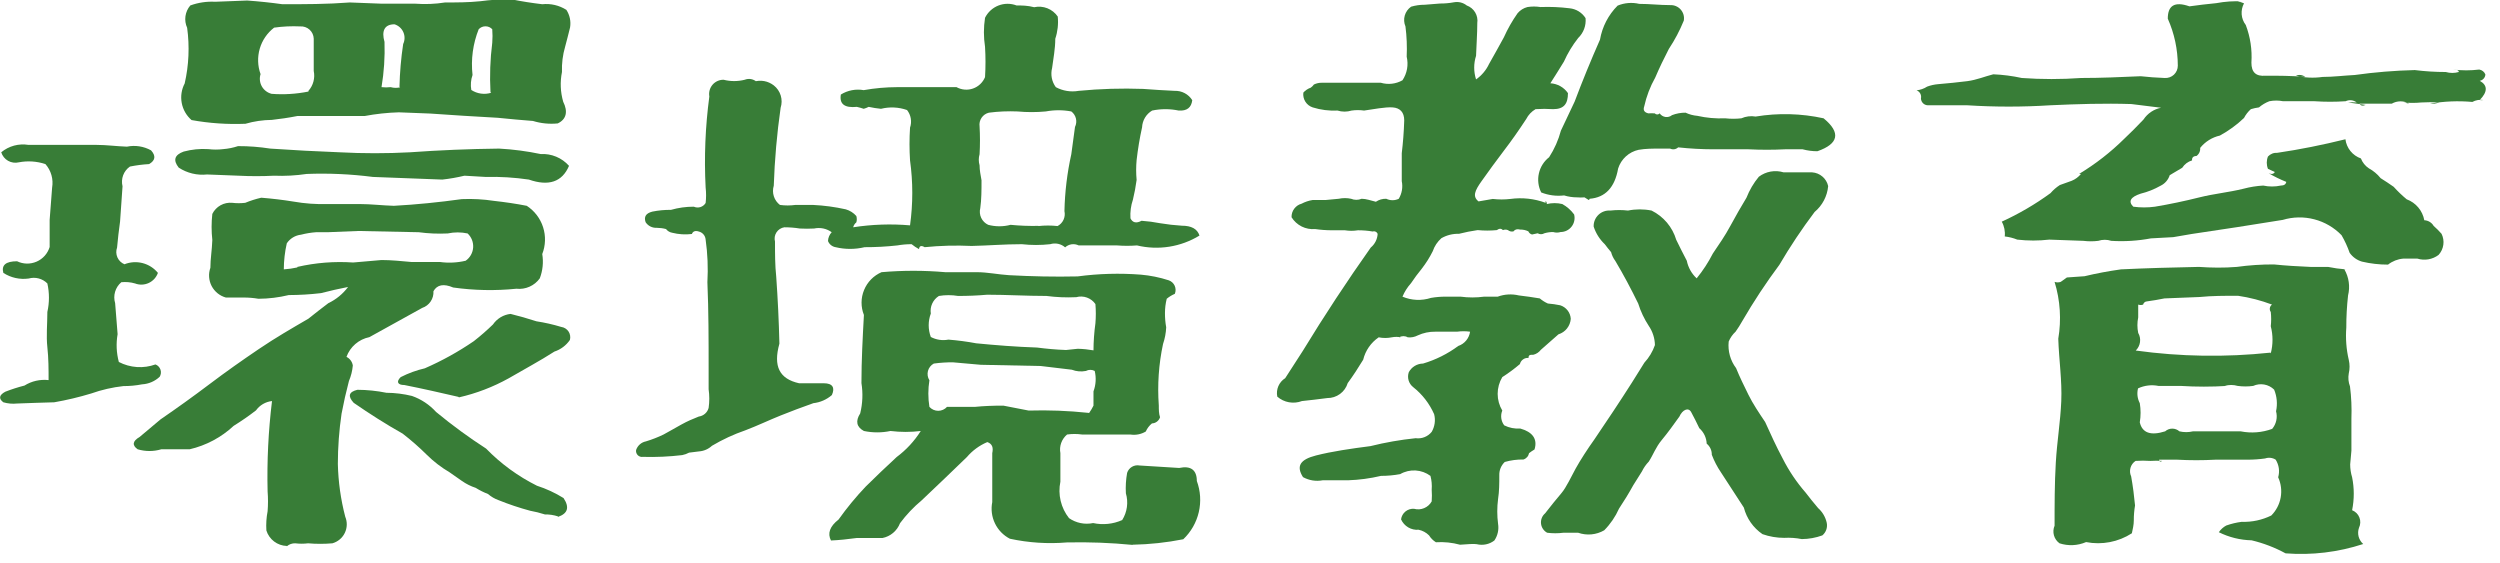
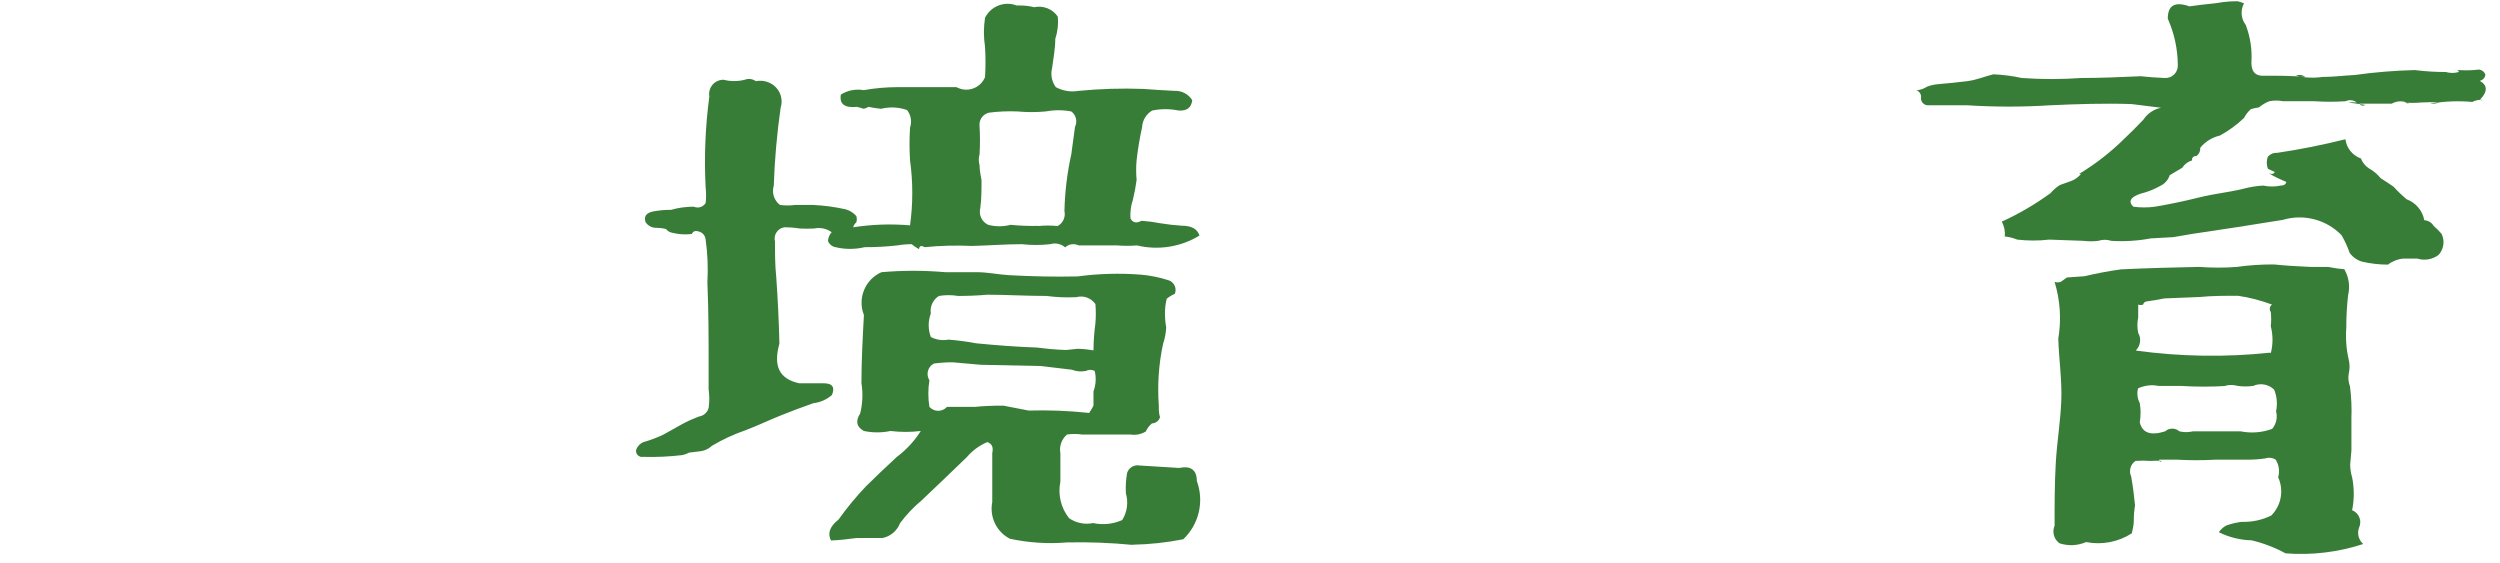
<svg xmlns="http://www.w3.org/2000/svg" width="142" height="32" viewBox="0 0 142 32" fill="none">
  <g clip-path="url(#clip0_258_4875)">
-     <path d="M0.97 22.92C0.708 22.948 0.443 22.924 0.19 22.85C-0.09 22.64 -0.05 22.44 0.3 22.25C0.656 22.111 1.02 21.994 1.39 21.9C1.798 21.645 2.281 21.535 2.76 21.59C2.76 20.98 2.76 20.36 2.69 19.72C2.62 19.08 2.69 18.4 2.69 17.72C2.81 17.187 2.81 16.633 2.69 16.1C2.554 15.963 2.385 15.865 2.198 15.816C2.012 15.766 1.816 15.768 1.63 15.82C1.127 15.89 0.616 15.777 0.19 15.5C0.07 15.06 0.33 14.84 0.97 14.84C1.143 14.923 1.332 14.968 1.523 14.972C1.715 14.975 1.905 14.937 2.081 14.86C2.257 14.784 2.414 14.669 2.542 14.526C2.669 14.383 2.764 14.213 2.82 14.03C2.82 13.54 2.82 13.03 2.82 12.49L2.96 10.66C3.001 10.422 2.988 10.179 2.922 9.947C2.857 9.715 2.74 9.501 2.58 9.32C2.093 9.158 1.574 9.124 1.07 9.22C0.862 9.27 0.643 9.239 0.457 9.133C0.271 9.027 0.133 8.854 0.07 8.65C0.283 8.473 0.532 8.344 0.799 8.271C1.067 8.199 1.347 8.185 1.62 8.23C2.88 8.23 4.17 8.23 5.49 8.23C6.05 8.23 6.62 8.31 7.21 8.33C7.677 8.234 8.163 8.309 8.58 8.54C8.86 8.85 8.83 9.11 8.47 9.32C8.104 9.341 7.74 9.388 7.38 9.46C7.204 9.582 7.07 9.754 6.995 9.954C6.92 10.155 6.908 10.373 6.96 10.58L6.82 12.58C6.75 13.1 6.69 13.58 6.65 14.06C6.584 14.242 6.591 14.442 6.669 14.62C6.747 14.797 6.891 14.937 7.07 15.01C7.398 14.879 7.758 14.856 8.1 14.944C8.442 15.032 8.746 15.227 8.97 15.5C8.925 15.626 8.856 15.741 8.766 15.84C8.676 15.938 8.568 16.018 8.446 16.074C8.325 16.13 8.194 16.161 8.061 16.166C7.927 16.17 7.795 16.148 7.67 16.1C7.417 16.027 7.152 16.003 6.89 16.03C6.722 16.173 6.599 16.361 6.537 16.573C6.475 16.784 6.476 17.009 6.54 17.22L6.68 18.98C6.588 19.506 6.612 20.045 6.75 20.56C7.068 20.726 7.417 20.823 7.775 20.848C8.133 20.872 8.492 20.822 8.83 20.7C8.896 20.725 8.956 20.764 9.005 20.815C9.054 20.866 9.092 20.927 9.115 20.994C9.138 21.06 9.146 21.131 9.138 21.202C9.13 21.272 9.107 21.34 9.07 21.4C8.798 21.657 8.444 21.809 8.07 21.83C7.721 21.898 7.366 21.931 7.01 21.93C6.386 21.999 5.772 22.14 5.18 22.35C4.491 22.559 3.789 22.726 3.08 22.85C2.42 22.86 1.69 22.9 0.97 22.92ZM16.29 31.01C16.029 31.003 15.777 30.914 15.569 30.756C15.361 30.599 15.207 30.38 15.13 30.13C15.107 29.765 15.131 29.399 15.2 29.04C15.23 28.664 15.23 28.286 15.2 27.91C15.159 26.196 15.242 24.482 15.45 22.78C15.27 22.799 15.095 22.857 14.938 22.948C14.782 23.039 14.646 23.163 14.54 23.31C14.132 23.625 13.708 23.918 13.27 24.19C12.567 24.844 11.705 25.303 10.77 25.52C10.23 25.52 9.7 25.52 9.16 25.52C8.723 25.65 8.257 25.65 7.82 25.52C7.49 25.29 7.53 25.05 7.93 24.82L9.12 23.82C10.04 23.19 10.96 22.53 11.9 21.82C12.84 21.11 13.75 20.47 14.71 19.82C15.67 19.17 16.56 18.66 17.52 18.1C17.88 17.81 18.25 17.52 18.65 17.22C19.093 17.009 19.477 16.694 19.77 16.3C19.26 16.4 18.77 16.51 18.23 16.65C17.623 16.722 17.012 16.758 16.4 16.76C15.837 16.897 15.259 16.967 14.68 16.97C14.399 16.922 14.115 16.898 13.83 16.9H12.83C12.658 16.853 12.497 16.77 12.358 16.658C12.219 16.545 12.104 16.405 12.021 16.247C11.939 16.088 11.89 15.914 11.878 15.736C11.865 15.557 11.89 15.379 11.95 15.21C11.95 14.7 12.04 14.21 12.06 13.63C12.005 13.138 12.005 12.642 12.06 12.15C12.162 11.943 12.325 11.772 12.527 11.659C12.729 11.547 12.96 11.498 13.19 11.52C13.436 11.549 13.684 11.549 13.93 11.52C14.225 11.398 14.529 11.301 14.84 11.23C15.45 11.28 16.06 11.35 16.67 11.45C17.307 11.562 17.954 11.609 18.6 11.59C19.213 11.59 19.823 11.59 20.43 11.59C21.06 11.59 21.71 11.67 22.37 11.69C23.65 11.62 24.94 11.49 26.23 11.31C26.842 11.284 27.455 11.317 28.06 11.41C28.69 11.48 29.31 11.57 29.92 11.69C30.359 11.976 30.687 12.405 30.847 12.904C31.007 13.403 30.991 13.942 30.8 14.43C30.877 14.894 30.828 15.371 30.66 15.81C30.511 16.018 30.309 16.182 30.075 16.285C29.841 16.389 29.584 16.429 29.33 16.4C28.135 16.522 26.93 16.498 25.74 16.33C25.2 16.1 24.83 16.17 24.62 16.54C24.633 16.747 24.577 16.952 24.461 17.124C24.346 17.296 24.177 17.424 23.98 17.49L20.98 19.15C20.685 19.209 20.411 19.344 20.183 19.54C19.956 19.736 19.782 19.987 19.68 20.27C19.775 20.317 19.857 20.386 19.92 20.471C19.982 20.556 20.024 20.655 20.04 20.76C20.013 21.063 19.939 21.36 19.82 21.64C19.66 22.247 19.52 22.867 19.4 23.5C19.262 24.444 19.191 25.396 19.19 26.35C19.213 27.363 19.354 28.37 19.61 29.35C19.671 29.496 19.701 29.654 19.696 29.812C19.692 29.971 19.654 30.127 19.585 30.269C19.516 30.412 19.418 30.539 19.296 30.64C19.174 30.742 19.033 30.817 18.88 30.86C18.421 30.9 17.959 30.9 17.5 30.86C17.258 30.89 17.012 30.89 16.77 30.86C16.594 30.854 16.423 30.915 16.29 31.03V31.01ZM25.12 10.2L21.18 10.05C19.933 9.889 18.676 9.832 17.42 9.88C16.805 9.972 16.182 10.006 15.56 9.98C14.894 10.014 14.226 10.014 13.56 9.98L11.76 9.91C11.194 9.971 10.625 9.833 10.15 9.52C9.82 9.1 9.91 8.8 10.43 8.61C10.886 8.487 11.359 8.44 11.83 8.47C12.112 8.505 12.398 8.505 12.68 8.47C12.966 8.447 13.248 8.39 13.52 8.3C14.133 8.298 14.745 8.345 15.35 8.44C16.66 8.53 17.97 8.6 19.29 8.65C20.622 8.721 21.958 8.721 23.29 8.65C24.95 8.53 26.64 8.46 28.35 8.44C29.143 8.483 29.932 8.587 30.71 8.75C31.012 8.733 31.313 8.784 31.592 8.9C31.871 9.016 32.12 9.194 32.32 9.42C31.93 10.34 31.16 10.59 30.04 10.2C29.226 10.08 28.403 10.03 27.58 10.05L26.38 9.98C25.965 10.08 25.544 10.154 25.12 10.2ZM13.94 7.03C12.915 7.072 11.889 7.002 10.88 6.82C10.589 6.568 10.393 6.226 10.322 5.848C10.251 5.47 10.31 5.08 10.49 4.74C10.727 3.704 10.774 2.633 10.63 1.58C10.536 1.373 10.502 1.144 10.534 0.919C10.566 0.694 10.662 0.482 10.81 0.31C11.261 0.145 11.741 0.074 12.22 0.1L14.04 0.03C14.707 0.077 15.373 0.147 16.04 0.24C17.3 0.24 18.58 0.24 19.87 0.14L21.7 0.21H23.6C24.161 0.252 24.724 0.228 25.28 0.14C25.94 0.14 26.6 0.14 27.28 0.07C27.863 -0.008 28.451 -0.045 29.04 -0.04C29.63 0.08 30.21 0.17 30.8 0.24C31.28 0.189 31.762 0.302 32.17 0.56C32.362 0.855 32.438 1.212 32.38 1.56C32.29 1.94 32.19 2.3 32.1 2.65C31.963 3.117 31.902 3.603 31.92 4.09C31.807 4.651 31.831 5.23 31.99 5.78C32.27 6.34 32.17 6.78 31.68 7.01C31.205 7.058 30.726 7.01 30.27 6.87C29.61 6.82 28.96 6.76 28.27 6.69C26.98 6.62 25.71 6.54 24.44 6.45L22.65 6.38C21.999 6.399 21.35 6.47 20.71 6.59H18.89H16.89C16.39 6.69 15.89 6.76 15.44 6.81C14.932 6.815 14.428 6.889 13.94 7.03ZM17.52 5.16C17.655 5.008 17.752 4.827 17.804 4.631C17.856 4.434 17.862 4.229 17.82 4.03V2.2C17.817 2.103 17.795 2.007 17.755 1.919C17.714 1.83 17.657 1.751 17.584 1.685C17.512 1.62 17.428 1.57 17.336 1.538C17.244 1.506 17.147 1.493 17.05 1.5C16.555 1.477 16.06 1.501 15.57 1.57C15.178 1.871 14.892 2.29 14.754 2.764C14.616 3.239 14.632 3.745 14.8 4.21C14.764 4.325 14.751 4.446 14.764 4.566C14.776 4.686 14.813 4.802 14.872 4.907C14.931 5.012 15.011 5.103 15.107 5.176C15.203 5.249 15.313 5.301 15.43 5.33C16.129 5.383 16.832 5.339 17.52 5.2V5.16ZM16.89 15.16C17.928 14.921 18.997 14.837 20.06 14.91L21.67 14.77C22.23 14.77 22.8 14.83 23.36 14.88H24.98C25.47 14.948 25.968 14.924 26.45 14.81C26.572 14.725 26.673 14.613 26.747 14.484C26.82 14.354 26.864 14.21 26.875 14.061C26.885 13.913 26.862 13.764 26.808 13.625C26.753 13.486 26.669 13.362 26.56 13.26C26.188 13.18 25.802 13.18 25.43 13.26C24.879 13.287 24.327 13.264 23.78 13.19L20.34 13.12L18.61 13.19C18.377 13.19 18.157 13.19 17.95 13.19C17.663 13.211 17.379 13.258 17.1 13.33C16.937 13.348 16.781 13.401 16.641 13.485C16.501 13.57 16.381 13.684 16.29 13.82C16.179 14.306 16.122 14.802 16.12 15.3C16.379 15.283 16.637 15.247 16.89 15.19V15.16ZM31.69 29.33C31.451 29.252 31.201 29.215 30.95 29.22C30.675 29.131 30.394 29.061 30.11 29.01C29.502 28.846 28.904 28.646 28.32 28.41C28.1 28.332 27.896 28.213 27.72 28.06C27.476 27.966 27.242 27.848 27.02 27.71C26.742 27.619 26.48 27.487 26.24 27.32L25.54 26.83C25.067 26.552 24.63 26.216 24.24 25.83C23.809 25.402 23.351 25.001 22.87 24.63C21.93 24.1 21 23.51 20.09 22.88C19.74 22.5 19.81 22.26 20.3 22.14C20.854 22.143 21.407 22.2 21.95 22.31C22.439 22.313 22.925 22.373 23.4 22.49C23.925 22.674 24.396 22.987 24.77 23.4C25.675 24.148 26.623 24.843 27.61 25.48C28.448 26.341 29.425 27.054 30.5 27.59C31.03 27.761 31.537 27.996 32.01 28.29C32.36 28.82 32.25 29.17 31.69 29.36V29.33ZM22.69 4.93C22.709 4.116 22.779 3.305 22.9 2.5C22.95 2.395 22.976 2.281 22.978 2.165C22.98 2.049 22.957 1.935 22.91 1.828C22.864 1.722 22.795 1.627 22.709 1.55C22.622 1.473 22.52 1.415 22.41 1.38C21.84 1.38 21.66 1.75 21.84 2.38C21.869 3.24 21.812 4.101 21.67 4.95C21.843 4.97 22.017 4.97 22.19 4.95C22.366 5 22.552 5.003 22.73 4.96L22.69 4.93ZM26.03 22.54C25.03 22.31 24.03 22.08 22.97 21.87C22.57 21.87 22.5 21.67 22.76 21.42C23.195 21.198 23.655 21.03 24.13 20.92C25.103 20.495 26.034 19.98 26.91 19.38C27.29 19.083 27.654 18.766 28 18.43C28.114 18.264 28.262 18.125 28.434 18.021C28.607 17.917 28.8 17.852 29 17.83C29.487 17.95 29.977 18.09 30.47 18.25C30.947 18.323 31.418 18.43 31.88 18.57C31.963 18.581 32.043 18.61 32.114 18.655C32.185 18.7 32.246 18.759 32.293 18.829C32.339 18.899 32.37 18.978 32.383 19.061C32.397 19.144 32.392 19.229 32.37 19.31C32.157 19.62 31.848 19.852 31.49 19.97C30.65 20.51 29.78 20.97 28.89 21.49C28.006 21.981 27.056 22.345 26.07 22.57L26.03 22.54ZM27.86 5.24C27.809 4.302 27.842 3.362 27.96 2.43C27.98 2.174 27.98 1.916 27.96 1.66C27.91 1.608 27.851 1.566 27.785 1.537C27.718 1.509 27.647 1.494 27.575 1.494C27.503 1.494 27.432 1.509 27.365 1.537C27.299 1.566 27.239 1.608 27.19 1.66C26.861 2.485 26.741 3.378 26.84 4.26C26.744 4.533 26.72 4.825 26.77 5.11C26.935 5.218 27.122 5.289 27.317 5.316C27.512 5.344 27.711 5.328 27.9 5.27L27.86 5.24Z" fill="#387D37" />
    <path d="M36.52 25.95C36.467 25.959 36.413 25.954 36.361 25.938C36.31 25.921 36.263 25.893 36.225 25.855C36.187 25.817 36.159 25.77 36.142 25.719C36.126 25.668 36.121 25.613 36.13 25.56C36.172 25.436 36.246 25.326 36.344 25.239C36.442 25.153 36.562 25.095 36.69 25.07C37.033 24.967 37.368 24.836 37.69 24.68C37.99 24.52 38.31 24.33 38.69 24.12C39.07 23.91 39.34 23.8 39.69 23.66C39.821 23.643 39.945 23.587 40.044 23.5C40.144 23.413 40.216 23.298 40.25 23.17C40.3 22.818 40.3 22.462 40.25 22.11V20.95C40.25 19.31 40.25 17.67 40.18 16.03C40.226 15.222 40.193 14.411 40.08 13.61C40.072 13.502 40.031 13.399 39.96 13.316C39.89 13.233 39.795 13.175 39.69 13.15C39.48 13.08 39.35 13.15 39.3 13.29C38.926 13.337 38.546 13.313 38.18 13.22C38.041 13.197 37.916 13.121 37.83 13.01C37.657 12.964 37.479 12.941 37.3 12.94C37.176 12.946 37.053 12.92 36.942 12.864C36.832 12.808 36.738 12.724 36.67 12.62C36.57 12.32 36.67 12.12 37.05 12.02C37.399 11.95 37.754 11.916 38.11 11.92C38.533 11.799 38.97 11.739 39.41 11.74C39.528 11.793 39.661 11.8 39.785 11.762C39.908 11.723 40.013 11.641 40.08 11.53C40.114 11.238 40.114 10.942 40.08 10.65C39.991 8.924 40.061 7.193 40.29 5.48C40.269 5.363 40.275 5.242 40.306 5.127C40.338 5.012 40.394 4.905 40.471 4.814C40.549 4.724 40.645 4.651 40.754 4.602C40.863 4.553 40.981 4.528 41.1 4.53C41.494 4.63 41.906 4.63 42.3 4.53C42.411 4.486 42.532 4.473 42.65 4.492C42.768 4.512 42.879 4.563 42.97 4.64H42.82C43.011 4.582 43.214 4.571 43.411 4.607C43.607 4.644 43.792 4.727 43.95 4.85C44.137 4.996 44.275 5.196 44.345 5.424C44.415 5.651 44.413 5.894 44.34 6.12C44.13 7.589 44 9.067 43.95 10.55C43.89 10.746 43.891 10.955 43.954 11.15C44.016 11.345 44.137 11.516 44.3 11.64C44.592 11.68 44.888 11.68 45.18 11.64H46.18C46.806 11.67 47.428 11.754 48.04 11.89C48.272 11.957 48.481 12.088 48.64 12.27C48.675 12.387 48.675 12.512 48.64 12.63C48.551 12.701 48.488 12.799 48.46 12.91C49.528 12.744 50.613 12.707 51.69 12.8C51.86 11.576 51.86 10.334 51.69 9.11C51.65 8.491 51.65 7.869 51.69 7.25C51.748 7.082 51.762 6.903 51.732 6.728C51.703 6.554 51.63 6.389 51.52 6.25C51.044 6.082 50.53 6.058 50.04 6.18C49.805 6.157 49.571 6.12 49.34 6.07C49.25 6.115 49.157 6.152 49.06 6.18C48.932 6.137 48.802 6.1 48.67 6.07C47.97 6.14 47.67 5.91 47.76 5.37C48.148 5.129 48.611 5.04 49.06 5.12C49.687 5.008 50.323 4.952 50.96 4.95C52.08 4.95 53.21 4.95 54.33 4.95C54.472 5.028 54.629 5.076 54.791 5.089C54.952 5.103 55.115 5.082 55.268 5.028C55.421 4.974 55.561 4.889 55.678 4.777C55.796 4.665 55.889 4.53 55.95 4.38C55.985 3.807 55.985 3.233 55.95 2.66C55.865 2.113 55.865 1.557 55.95 1.01C56.108 0.692 56.379 0.444 56.71 0.314C57.041 0.185 57.408 0.183 57.74 0.31C58.05 0.31 58.36 0.31 58.74 0.41C58.991 0.355 59.252 0.376 59.491 0.47C59.73 0.565 59.935 0.728 60.08 0.94C60.124 1.365 60.076 1.795 59.94 2.2C59.94 2.77 59.83 3.32 59.76 3.86C59.712 4.046 59.706 4.24 59.742 4.429C59.778 4.617 59.856 4.795 59.97 4.95C60.367 5.165 60.825 5.239 61.27 5.16C62.486 5.043 63.709 5.006 64.93 5.05C65.54 5.1 66.14 5.13 66.72 5.16C66.919 5.153 67.116 5.198 67.291 5.291C67.467 5.384 67.615 5.522 67.72 5.69C67.67 6.11 67.42 6.31 66.95 6.28C66.452 6.175 65.938 6.175 65.44 6.28C65.274 6.379 65.135 6.517 65.035 6.683C64.936 6.849 64.879 7.037 64.87 7.23C64.734 7.844 64.631 8.465 64.56 9.09C64.525 9.466 64.525 9.844 64.56 10.22C64.51 10.597 64.439 10.97 64.35 11.34C64.234 11.681 64.187 12.041 64.21 12.4C64.33 12.65 64.54 12.7 64.84 12.54C65.196 12.565 65.55 12.612 65.9 12.68C66.307 12.748 66.718 12.794 67.13 12.82C67.67 12.82 68.01 13 68.13 13.38C67.068 14.03 65.791 14.231 64.58 13.94C64.204 13.97 63.826 13.97 63.45 13.94H62.36H61.27C61.145 13.879 61.005 13.857 60.868 13.876C60.731 13.896 60.602 13.956 60.5 14.05C60.386 13.95 60.247 13.881 60.099 13.849C59.95 13.818 59.795 13.825 59.65 13.87C59.115 13.93 58.575 13.93 58.04 13.87C57.04 13.87 56.13 13.95 55.19 13.97C54.3 13.928 53.407 13.951 52.52 14.04C52.33 13.93 52.22 13.96 52.2 14.15C52.051 14.071 51.91 13.977 51.78 13.87C51.508 13.869 51.237 13.893 50.97 13.94C50.352 14.009 49.731 14.042 49.11 14.04C48.568 14.17 48.002 14.17 47.46 14.04C47.364 14.024 47.274 13.983 47.199 13.922C47.123 13.861 47.065 13.781 47.03 13.69C47.038 13.504 47.113 13.326 47.24 13.19C47.098 13.086 46.935 13.014 46.763 12.978C46.59 12.942 46.412 12.943 46.24 12.98C45.97 12.994 45.7 12.994 45.43 12.98C45.139 12.933 44.845 12.91 44.55 12.91C44.46 12.924 44.373 12.956 44.297 13.006C44.22 13.055 44.154 13.12 44.104 13.197C44.054 13.273 44.021 13.359 44.006 13.449C43.992 13.54 43.996 13.632 44.02 13.72C44.02 14.4 44.02 15.06 44.09 15.72C44.18 16.99 44.24 18.25 44.27 19.52C43.91 20.81 44.27 21.52 45.39 21.77C45.84 21.77 46.31 21.77 46.8 21.77C47.29 21.77 47.44 22.02 47.25 22.44C46.955 22.696 46.589 22.857 46.2 22.9C45.54 23.13 44.92 23.37 44.34 23.6C43.76 23.83 43 24.19 42.34 24.44C41.679 24.668 41.042 24.963 40.44 25.32C40.237 25.508 39.976 25.621 39.7 25.64L39.14 25.71C39.018 25.775 38.886 25.823 38.75 25.85C38.01 25.938 37.265 25.972 36.52 25.95ZM64.33 30.95C63.091 30.829 61.845 30.782 60.6 30.81C59.516 30.901 58.424 30.83 57.36 30.6C56.99 30.409 56.693 30.102 56.513 29.727C56.332 29.352 56.279 28.928 56.36 28.52C56.36 27.58 56.36 26.66 56.36 25.74C56.43 25.42 56.36 25.21 56.08 25.11C55.633 25.299 55.235 25.59 54.92 25.96C54.05 26.8 53.2 27.62 52.35 28.42C51.89 28.803 51.477 29.239 51.12 29.72C51.038 29.933 50.903 30.122 50.728 30.269C50.553 30.416 50.344 30.516 50.12 30.56C49.633 30.56 49.143 30.56 48.65 30.56C48.15 30.63 47.65 30.68 47.2 30.7C46.99 30.3 47.13 29.9 47.63 29.51C48.099 28.851 48.613 28.226 49.17 27.64C49.74 27.08 50.32 26.52 50.93 25.96C51.474 25.555 51.938 25.053 52.3 24.48C51.729 24.55 51.151 24.55 50.58 24.48C50.082 24.585 49.568 24.585 49.07 24.48C48.65 24.253 48.58 23.92 48.86 23.48C48.998 22.917 49.022 22.332 48.93 21.76C48.93 20.47 49 19.18 49.07 17.89C48.889 17.434 48.892 16.926 49.079 16.473C49.265 16.019 49.621 15.656 50.07 15.46C51.275 15.355 52.486 15.355 53.69 15.46C54.27 15.46 54.87 15.46 55.48 15.46C56.09 15.46 56.68 15.59 57.31 15.63C58.6 15.7 59.9 15.73 61.21 15.7C62.4 15.541 63.603 15.508 64.8 15.6C65.337 15.647 65.867 15.754 66.38 15.92C66.455 15.945 66.524 15.986 66.583 16.039C66.642 16.092 66.689 16.157 66.722 16.229C66.754 16.301 66.772 16.38 66.774 16.459C66.775 16.538 66.76 16.617 66.73 16.69C66.564 16.76 66.409 16.855 66.27 16.97C66.204 17.235 66.17 17.507 66.17 17.78C66.168 18.052 66.191 18.323 66.24 18.59C66.226 18.914 66.165 19.233 66.06 19.54C65.815 20.686 65.735 21.861 65.82 23.03C65.82 23.27 65.82 23.49 65.89 23.7C65.859 23.799 65.798 23.886 65.716 23.948C65.633 24.011 65.534 24.046 65.43 24.05C65.279 24.174 65.159 24.332 65.08 24.51C64.816 24.668 64.504 24.729 64.2 24.68H62.37C62.07 24.68 61.76 24.68 61.46 24.68C61.178 24.64 60.892 24.64 60.61 24.68C60.458 24.807 60.343 24.972 60.276 25.158C60.209 25.345 60.193 25.545 60.23 25.74V27.36C60.155 27.72 60.16 28.092 60.245 28.449C60.33 28.807 60.492 29.142 60.72 29.43C60.917 29.567 61.141 29.663 61.376 29.711C61.612 29.759 61.855 29.759 62.09 29.71C62.644 29.829 63.222 29.77 63.74 29.54C63.881 29.316 63.972 29.064 64.008 28.802C64.044 28.541 64.025 28.274 63.95 28.02C63.928 27.632 63.952 27.243 64.02 26.86C64.066 26.715 64.164 26.592 64.295 26.515C64.426 26.437 64.581 26.411 64.73 26.44L66.98 26.58C67.63 26.44 67.98 26.69 67.98 27.32C68.189 27.887 68.228 28.502 68.091 29.09C67.954 29.679 67.648 30.214 67.21 30.63C66.261 30.818 65.297 30.922 64.33 30.94V30.95ZM61.86 23.46C61.954 23.327 62.038 23.186 62.11 23.04C62.11 22.78 62.11 22.51 62.11 22.23C62.248 21.859 62.272 21.455 62.18 21.07C62.103 21.029 62.017 21.007 61.93 21.007C61.843 21.007 61.757 21.029 61.68 21.07C61.412 21.123 61.135 21.099 60.88 21L59.12 20.79L55.71 20.72L54.13 20.58C53.766 20.577 53.401 20.601 53.04 20.65C52.959 20.693 52.887 20.753 52.83 20.826C52.773 20.898 52.731 20.981 52.708 21.07C52.684 21.16 52.68 21.253 52.694 21.344C52.708 21.435 52.741 21.522 52.79 21.6C52.71 22.1 52.71 22.61 52.79 23.11C52.853 23.18 52.93 23.237 53.016 23.275C53.102 23.314 53.196 23.334 53.29 23.334C53.385 23.334 53.478 23.314 53.564 23.275C53.65 23.237 53.727 23.18 53.79 23.11C54.31 23.11 54.84 23.11 55.38 23.11C55.89 23.06 56.38 23.04 56.99 23.04L58.43 23.32C59.55 23.287 60.68 23.33 61.82 23.45L61.86 23.46ZM62.11 19.91C62.112 19.391 62.149 18.874 62.22 18.36C62.25 17.997 62.25 17.633 62.22 17.27C62.101 17.1 61.932 16.971 61.737 16.901C61.542 16.831 61.33 16.824 61.13 16.88C60.566 16.907 60 16.884 59.44 16.81C58.3 16.81 57.17 16.74 56.07 16.74C55.51 16.79 54.96 16.81 54.42 16.81C54.059 16.75 53.691 16.75 53.33 16.81C53.164 16.913 53.032 17.063 52.95 17.241C52.868 17.419 52.841 17.617 52.87 17.81C52.71 18.239 52.71 18.711 52.87 19.14C53.177 19.303 53.529 19.356 53.87 19.29C54.4 19.332 54.927 19.402 55.45 19.5C56.58 19.61 57.72 19.7 58.9 19.74C59.44 19.81 59.99 19.86 60.55 19.88L61.22 19.81C61.55 19.82 61.82 19.85 62.11 19.9V19.91ZM58.98 12.84C59.342 12.8 59.708 12.8 60.07 12.84C60.219 12.761 60.339 12.635 60.409 12.481C60.479 12.327 60.497 12.155 60.46 11.99C60.484 10.903 60.615 9.821 60.85 8.76C60.92 8.27 60.99 7.76 61.06 7.21C61.133 7.062 61.152 6.893 61.113 6.732C61.075 6.572 60.982 6.429 60.85 6.33C60.371 6.24 59.879 6.24 59.4 6.33C58.864 6.38 58.326 6.38 57.79 6.33C57.249 6.307 56.707 6.33 56.17 6.4C56 6.441 55.852 6.543 55.754 6.687C55.656 6.832 55.615 7.007 55.64 7.18C55.67 7.706 55.67 8.234 55.64 8.76C55.58 8.966 55.58 9.184 55.64 9.39C55.64 9.67 55.7 9.95 55.75 10.24C55.75 10.8 55.75 11.32 55.68 11.82C55.632 12.006 55.651 12.203 55.733 12.377C55.815 12.55 55.956 12.689 56.13 12.77C56.546 12.88 56.984 12.88 57.4 12.77C57.925 12.821 58.453 12.841 58.98 12.83V12.84Z" fill="#387D37" />
-     <path d="M82.93 30.94C82.484 30.818 82.021 30.771 81.56 30.8C81.402 30.702 81.268 30.568 81.17 30.41C81.008 30.248 80.804 30.137 80.58 30.09C80.373 30.108 80.165 30.061 79.986 29.955C79.806 29.849 79.665 29.69 79.58 29.5C79.603 29.324 79.692 29.164 79.83 29.052C79.968 28.94 80.143 28.886 80.32 28.9C80.51 28.952 80.711 28.939 80.892 28.862C81.074 28.786 81.224 28.652 81.32 28.48C81.336 28.257 81.336 28.033 81.32 27.81C81.341 27.548 81.318 27.284 81.25 27.03C81.004 26.848 80.711 26.741 80.405 26.723C80.1 26.705 79.795 26.777 79.53 26.93C79.171 26.997 78.806 27.03 78.44 27.03C77.827 27.175 77.2 27.259 76.57 27.28H75.13C74.747 27.353 74.351 27.289 74.01 27.1C73.61 26.47 73.85 26.1 74.75 25.87C75.65 25.64 76.75 25.48 77.84 25.34C78.685 25.13 79.544 24.979 80.41 24.89C80.58 24.913 80.753 24.892 80.912 24.829C81.072 24.766 81.212 24.663 81.32 24.53C81.496 24.228 81.547 23.869 81.46 23.53C81.196 22.927 80.787 22.398 80.27 21.99C80.145 21.892 80.053 21.758 80.008 21.605C79.964 21.453 79.968 21.29 80.02 21.14C80.099 20.993 80.216 20.87 80.358 20.784C80.501 20.698 80.664 20.652 80.83 20.65C81.55 20.436 82.227 20.098 82.83 19.65C83.006 19.591 83.162 19.483 83.28 19.34C83.398 19.197 83.475 19.024 83.5 18.84C83.255 18.806 83.005 18.806 82.76 18.84C82.34 18.84 81.93 18.84 81.53 18.84C81.185 18.834 80.843 18.906 80.53 19.05C80.355 19.142 80.157 19.181 79.96 19.16C79.886 19.116 79.801 19.093 79.715 19.093C79.629 19.093 79.544 19.116 79.47 19.16C79.47 19.16 79.47 19.16 79.58 19.16C79.405 19.126 79.225 19.126 79.05 19.16C78.806 19.21 78.554 19.21 78.31 19.16C77.87 19.46 77.556 19.912 77.43 20.43C77.15 20.89 76.86 21.34 76.55 21.76C76.475 22.008 76.321 22.225 76.112 22.378C75.902 22.531 75.649 22.613 75.39 22.61C74.9 22.68 74.39 22.73 73.95 22.78C73.716 22.869 73.462 22.893 73.215 22.849C72.969 22.805 72.739 22.695 72.55 22.53C72.509 22.33 72.53 22.122 72.61 21.934C72.691 21.747 72.827 21.588 73 21.48L74 19.93C75.22 17.93 76.507 15.973 77.86 14.06C77.974 13.965 78.067 13.848 78.135 13.715C78.202 13.583 78.241 13.438 78.25 13.29C78.241 13.262 78.227 13.237 78.208 13.215C78.189 13.193 78.165 13.175 78.139 13.162C78.113 13.149 78.085 13.141 78.056 13.139C78.027 13.137 77.998 13.141 77.97 13.15C77.693 13.102 77.412 13.079 77.13 13.08C76.885 13.12 76.635 13.12 76.39 13.08H75.65C75.332 13.079 75.015 13.056 74.7 13.01C74.437 13.033 74.172 12.983 73.935 12.865C73.699 12.746 73.5 12.565 73.36 12.34C73.354 12.166 73.407 11.995 73.511 11.856C73.614 11.716 73.762 11.615 73.93 11.57C74.127 11.466 74.34 11.395 74.56 11.36C74.79 11.36 75.04 11.36 75.3 11.36L76.04 11.29C76.271 11.24 76.51 11.24 76.74 11.29C76.835 11.33 76.937 11.35 77.04 11.35C77.143 11.35 77.245 11.33 77.34 11.29C77.6 11.29 77.86 11.39 78.15 11.46C78.324 11.343 78.531 11.284 78.74 11.29C78.851 11.344 78.972 11.372 79.095 11.372C79.218 11.372 79.34 11.344 79.45 11.29C79.63 10.99 79.691 10.633 79.62 10.29V8.7C79.69 8.12 79.74 7.5 79.76 6.84C79.76 6.37 79.52 6.13 79.1 6.1C78.68 6.07 77.99 6.21 77.48 6.28C77.245 6.246 77.005 6.246 76.77 6.28C76.509 6.36 76.231 6.36 75.97 6.28C75.493 6.303 75.016 6.242 74.56 6.1C74.388 6.043 74.241 5.929 74.144 5.775C74.047 5.622 74.007 5.44 74.03 5.26C74.144 5.132 74.288 5.036 74.45 4.98C74.52 4.93 74.581 4.87 74.63 4.8C74.773 4.731 74.931 4.696 75.09 4.7C75.65 4.7 76.21 4.7 76.77 4.7H78.43C78.634 4.76 78.848 4.779 79.059 4.755C79.27 4.731 79.475 4.664 79.66 4.56C79.79 4.365 79.879 4.146 79.92 3.915C79.961 3.685 79.954 3.448 79.9 3.22C79.926 2.646 79.903 2.07 79.83 1.5C79.746 1.305 79.732 1.087 79.79 0.883C79.849 0.679 79.976 0.501 80.15 0.38C80.4 0.306 80.659 0.269 80.92 0.27L81.8 0.2C82.062 0.202 82.323 0.178 82.58 0.13C82.708 0.106 82.839 0.109 82.965 0.14C83.091 0.171 83.209 0.229 83.31 0.31C83.51 0.382 83.679 0.521 83.789 0.703C83.898 0.885 83.941 1.1 83.91 1.31C83.91 1.94 83.86 2.56 83.84 3.17C83.7 3.606 83.7 4.074 83.84 4.51C84.16 4.287 84.415 3.983 84.58 3.63C84.86 3.14 85.14 2.63 85.42 2.12C85.635 1.639 85.897 1.18 86.2 0.75C86.346 0.578 86.541 0.455 86.76 0.4C87.005 0.361 87.255 0.361 87.5 0.4C88.051 0.379 88.603 0.402 89.15 0.47C89.334 0.488 89.512 0.548 89.67 0.645C89.827 0.742 89.961 0.874 90.06 1.03C90.079 1.238 90.052 1.447 89.979 1.643C89.906 1.839 89.79 2.015 89.64 2.16C89.316 2.572 89.044 3.022 88.83 3.5C88.57 3.92 88.32 4.33 88.06 4.73C88.258 4.741 88.452 4.797 88.625 4.894C88.799 4.991 88.947 5.127 89.06 5.29C89.06 5.9 88.83 6.2 88.22 6.2C87.887 6.178 87.553 6.178 87.22 6.2C86.993 6.332 86.809 6.526 86.69 6.76C86.27 7.4 85.85 8 85.42 8.56C84.99 9.12 84.56 9.72 84.16 10.28C83.76 10.84 83.63 11.16 83.98 11.44L84.79 11.3C85.122 11.339 85.458 11.339 85.79 11.3C86.465 11.208 87.152 11.283 87.79 11.52V11.41C87.814 11.434 87.832 11.462 87.844 11.493C87.856 11.524 87.862 11.557 87.86 11.59C88.149 11.52 88.451 11.52 88.74 11.59C89.003 11.736 89.232 11.937 89.41 12.18C89.441 12.298 89.444 12.421 89.419 12.54C89.395 12.66 89.344 12.772 89.269 12.868C89.195 12.965 89.1 13.043 88.991 13.097C88.882 13.151 88.762 13.179 88.64 13.18C88.503 13.222 88.357 13.222 88.22 13.18C88.051 13.179 87.882 13.202 87.72 13.25C87.663 13.284 87.597 13.303 87.53 13.303C87.463 13.303 87.397 13.284 87.34 13.25L87.02 13.32C86.974 13.308 86.93 13.286 86.894 13.255C86.858 13.224 86.829 13.184 86.81 13.14C86.667 13.071 86.509 13.036 86.35 13.04C86.16 12.99 86.04 13.04 85.97 13.14C85.915 13.155 85.857 13.156 85.802 13.144C85.746 13.131 85.694 13.106 85.65 13.07C85.606 13.051 85.558 13.042 85.51 13.042C85.462 13.042 85.415 13.051 85.37 13.07C85.27 12.97 85.16 12.97 85.02 13.07C84.658 13.106 84.293 13.106 83.93 13.07C83.573 13.121 83.219 13.191 82.87 13.28C82.52 13.27 82.174 13.356 81.87 13.53C81.645 13.73 81.476 13.985 81.38 14.27C81.204 14.623 80.993 14.958 80.75 15.27C80.537 15.53 80.336 15.8 80.15 16.08C79.945 16.307 79.779 16.568 79.66 16.85C80.174 17.068 80.749 17.093 81.28 16.92C81.557 16.872 81.839 16.849 82.12 16.85H82.96C83.405 16.91 83.855 16.91 84.3 16.85C84.56 16.85 84.81 16.85 85.07 16.85C85.454 16.709 85.872 16.685 86.27 16.78C86.67 16.83 87.06 16.88 87.46 16.95C87.599 17.069 87.753 17.166 87.92 17.24C88.155 17.259 88.389 17.292 88.62 17.34C88.786 17.392 88.933 17.494 89.04 17.632C89.147 17.769 89.21 17.936 89.22 18.11C89.205 18.31 89.13 18.501 89.005 18.658C88.881 18.815 88.712 18.93 88.52 18.99L87.52 19.87C87.414 20.007 87.267 20.105 87.1 20.15C86.91 20.15 86.82 20.15 86.82 20.33C86.71 20.32 86.6 20.349 86.51 20.414C86.42 20.478 86.356 20.573 86.33 20.68C86.014 20.949 85.68 21.197 85.33 21.42C85.158 21.707 85.067 22.035 85.067 22.37C85.067 22.705 85.158 23.033 85.33 23.32C85.273 23.457 85.254 23.607 85.273 23.755C85.292 23.902 85.35 24.042 85.44 24.16C85.722 24.301 86.036 24.363 86.35 24.34C87.03 24.53 87.35 24.92 87.16 25.53C87.052 25.593 86.949 25.663 86.85 25.74C86.834 25.823 86.796 25.901 86.74 25.964C86.683 26.028 86.611 26.075 86.53 26.1C86.172 26.094 85.815 26.141 85.47 26.24C85.366 26.339 85.285 26.459 85.231 26.591C85.178 26.724 85.154 26.867 85.16 27.01C85.16 27.45 85.16 27.9 85.09 28.35C85.03 28.815 85.03 29.285 85.09 29.75C85.145 30.082 85.07 30.422 84.88 30.7C84.74 30.808 84.577 30.883 84.404 30.919C84.231 30.955 84.052 30.952 83.88 30.91C83.74 30.88 83.33 30.91 82.93 30.94ZM90.24 11.36L90 11.21C89.86 11.222 89.72 11.222 89.58 11.21C89.329 11.21 89.08 11.173 88.84 11.1C88.399 11.152 87.953 11.094 87.54 10.93C87.373 10.596 87.326 10.214 87.409 9.85C87.49 9.485 87.696 9.16 87.99 8.93C88.291 8.465 88.517 7.955 88.66 7.42L89.44 5.77C89.88 4.6 90.36 3.43 90.88 2.25C91.007 1.519 91.356 0.845 91.88 0.32C92.269 0.158 92.7 0.123 93.11 0.22C93.69 0.22 94.28 0.29 94.86 0.29C94.973 0.284 95.086 0.303 95.19 0.347C95.295 0.39 95.388 0.457 95.463 0.541C95.538 0.626 95.593 0.727 95.624 0.835C95.654 0.944 95.66 1.059 95.64 1.17C95.411 1.734 95.126 2.273 94.79 2.78C94.51 3.32 94.25 3.86 94.02 4.4C93.73 4.916 93.517 5.472 93.39 6.05C93.317 6.257 93.397 6.387 93.63 6.44C93.75 6.43 93.87 6.43 93.99 6.44C94.008 6.459 94.029 6.475 94.054 6.486C94.078 6.496 94.104 6.502 94.13 6.502C94.156 6.502 94.183 6.496 94.207 6.486C94.231 6.475 94.252 6.459 94.27 6.44C94.308 6.495 94.356 6.541 94.413 6.576C94.469 6.611 94.532 6.634 94.598 6.644C94.664 6.653 94.731 6.649 94.795 6.631C94.859 6.613 94.919 6.582 94.97 6.54C95.216 6.446 95.477 6.398 95.74 6.4C95.951 6.499 96.178 6.56 96.41 6.58C96.928 6.696 97.46 6.744 97.99 6.72C98.296 6.755 98.604 6.755 98.91 6.72C99.164 6.608 99.446 6.573 99.72 6.62C101.001 6.408 102.311 6.442 103.58 6.72C104.58 7.54 104.43 8.17 103.23 8.59C102.947 8.591 102.664 8.554 102.39 8.48H101.39C100.701 8.515 100.01 8.515 99.32 8.48C98.99 8.48 98.67 8.48 98.32 8.48C97.97 8.48 97.6 8.48 97.32 8.48C96.652 8.479 95.984 8.442 95.32 8.37C95.26 8.427 95.183 8.464 95.101 8.477C95.019 8.489 94.935 8.476 94.86 8.44H94.3C93.88 8.44 93.47 8.44 93.07 8.51C92.801 8.569 92.552 8.698 92.348 8.884C92.144 9.071 91.993 9.307 91.91 9.57C91.72 10.65 91.18 11.22 90.29 11.29C90.28 11.32 90.27 11.36 90.24 11.36ZM102.34 30.62C102.011 30.555 101.675 30.531 101.34 30.55C100.921 30.55 100.505 30.479 100.11 30.34C99.585 29.982 99.209 29.445 99.05 28.83C98.61 28.15 98.17 27.48 97.75 26.83C97.538 26.518 97.364 26.183 97.23 25.83C97.233 25.71 97.208 25.591 97.158 25.482C97.108 25.372 97.033 25.276 96.94 25.2C96.933 25.033 96.892 24.869 96.82 24.717C96.747 24.566 96.645 24.431 96.52 24.32C96.38 24.02 96.22 23.71 96.06 23.41C95.9 23.11 95.56 23.28 95.39 23.66C95.06 24.12 94.74 24.57 94.39 24.99C94.04 25.41 93.91 25.82 93.65 26.22C93.491 26.385 93.36 26.574 93.26 26.78L92.77 27.56C92.51 28.03 92.24 28.47 91.96 28.89C91.756 29.347 91.472 29.764 91.12 30.12C90.898 30.249 90.651 30.328 90.395 30.352C90.14 30.376 89.882 30.345 89.64 30.26H88.8C88.495 30.299 88.186 30.299 87.88 30.26C87.784 30.209 87.702 30.135 87.641 30.044C87.58 29.954 87.541 29.85 87.53 29.742C87.518 29.633 87.533 29.524 87.573 29.422C87.613 29.321 87.677 29.231 87.76 29.16C88.1 28.72 88.41 28.34 88.69 28.01C88.97 27.68 89.24 27.08 89.5 26.61C89.76 26.14 90.18 25.49 90.56 24.96C91.28 23.9 92 22.82 92.7 21.72L93.4 20.6C93.666 20.311 93.871 19.971 94 19.6C93.992 19.21 93.87 18.831 93.65 18.51C93.392 18.116 93.19 17.689 93.05 17.24C92.65 16.42 92.22 15.61 91.75 14.82C91.638 14.671 91.557 14.501 91.51 14.32C91.39 14.18 91.27 14.03 91.15 13.87C90.86 13.594 90.644 13.251 90.52 12.87C90.515 12.746 90.537 12.622 90.584 12.507C90.631 12.392 90.701 12.288 90.791 12.202C90.881 12.116 90.987 12.05 91.105 12.008C91.222 11.966 91.346 11.95 91.47 11.96C91.802 11.921 92.138 11.921 92.47 11.96C92.912 11.87 93.368 11.87 93.81 11.96C94.145 12.126 94.442 12.359 94.683 12.644C94.924 12.93 95.103 13.262 95.21 13.62C95.4 14.01 95.6 14.41 95.81 14.81C95.888 15.194 96.084 15.543 96.37 15.81C96.726 15.374 97.034 14.901 97.29 14.4C97.64 13.88 97.98 13.4 98.29 12.82C98.6 12.24 98.89 11.75 99.2 11.23C99.369 10.799 99.605 10.397 99.9 10.04C100.098 9.89 100.33 9.788 100.575 9.745C100.82 9.701 101.072 9.717 101.31 9.79H102.93C103.146 9.804 103.351 9.888 103.515 10.029C103.679 10.169 103.793 10.359 103.84 10.57C103.788 11.143 103.511 11.671 103.07 12.04C102.346 13.001 101.678 14.002 101.07 15.04C100.306 16.065 99.602 17.134 98.96 18.24C98.845 18.447 98.718 18.648 98.58 18.84C98.411 18.996 98.278 19.187 98.19 19.4C98.133 19.939 98.283 20.478 98.61 20.91C98.82 21.43 99.06 21.91 99.31 22.42C99.56 22.93 99.93 23.48 100.26 23.97C100.57 24.65 100.88 25.34 101.26 26.05C101.611 26.745 102.048 27.393 102.56 27.98C102.77 28.26 103.01 28.55 103.27 28.86C103.518 29.081 103.69 29.375 103.76 29.7C103.786 29.83 103.776 29.964 103.732 30.089C103.688 30.214 103.611 30.325 103.51 30.41C103.135 30.547 102.739 30.617 102.34 30.62Z" fill="#387D37" />
    <path d="M135.64 15.03C135.142 15.031 134.645 14.974 134.16 14.86C133.877 14.778 133.63 14.601 133.46 14.36C133.339 14.013 133.185 13.678 133 13.36C132.577 12.923 132.041 12.61 131.452 12.457C130.863 12.303 130.243 12.315 129.66 12.49C127.93 12.77 126.21 13.04 124.49 13.29L123.44 13.47L122.17 13.54C121.429 13.68 120.673 13.727 119.92 13.68C119.68 13.6 119.42 13.6 119.18 13.68C118.901 13.715 118.619 13.715 118.34 13.68L116.4 13.61C115.795 13.68 115.185 13.68 114.58 13.61C114.353 13.518 114.114 13.458 113.87 13.43C113.901 13.139 113.842 12.846 113.7 12.59C114.676 12.145 115.604 11.602 116.47 10.97C116.623 10.792 116.802 10.637 117 10.51L117.67 10.27C117.876 10.186 118.058 10.052 118.2 9.88H118.09C119.023 9.318 119.886 8.646 120.66 7.88C121.01 7.55 121.37 7.19 121.75 6.79C121.864 6.617 122.011 6.469 122.182 6.354C122.354 6.239 122.547 6.159 122.75 6.12L121.06 5.91C119.51 5.86 117.98 5.91 116.45 5.98C114.882 6.08 113.309 6.08 111.74 5.98C110.99 5.98 110.25 5.98 109.53 5.98C109.477 5.983 109.423 5.975 109.373 5.956C109.323 5.938 109.277 5.91 109.238 5.874C109.199 5.837 109.167 5.793 109.145 5.745C109.123 5.696 109.111 5.643 109.11 5.59C109.131 5.496 109.117 5.398 109.071 5.313C109.025 5.229 108.95 5.164 108.86 5.13C109.074 5.109 109.28 5.037 109.46 4.92C109.663 4.845 109.875 4.798 110.09 4.78C110.65 4.73 111.2 4.68 111.74 4.61C112.28 4.54 112.74 4.34 113.22 4.22C113.765 4.244 114.307 4.314 114.84 4.43C115.962 4.51 117.088 4.51 118.21 4.43C119.34 4.43 120.46 4.38 121.59 4.33C122.03 4.38 122.49 4.41 122.96 4.43C123.055 4.435 123.151 4.421 123.24 4.389C123.33 4.356 123.412 4.305 123.481 4.24C123.55 4.174 123.606 4.095 123.643 4.007C123.681 3.92 123.7 3.825 123.7 3.73C123.698 2.81 123.504 1.901 123.13 1.06C123.13 0.33 123.5 0.06 124.36 0.36C124.86 0.29 125.36 0.23 125.88 0.18C126.378 0.086 126.884 0.052 127.39 0.08H127.11C127.23 0.104 127.348 0.141 127.46 0.19C127.356 0.383 127.31 0.601 127.327 0.82C127.345 1.038 127.426 1.247 127.56 1.42C127.819 2.102 127.928 2.832 127.88 3.56C127.88 4.1 128.13 4.35 128.69 4.3C129.41 4.3 130.16 4.3 130.94 4.37C130.866 4.311 130.778 4.274 130.685 4.262C130.591 4.249 130.496 4.263 130.41 4.3C130.904 4.419 131.417 4.443 131.92 4.37C132.53 4.37 133.14 4.29 133.75 4.26C134.88 4.101 136.019 4.008 137.16 3.98C137.744 4.053 138.332 4.09 138.92 4.09C139.162 4.16 139.418 4.16 139.66 4.09C139.66 3.99 139.55 3.95 139.34 3.95C139.832 4.011 140.329 4.011 140.82 3.95C140.898 3.962 140.971 3.994 141.032 4.043C141.094 4.092 141.141 4.157 141.17 4.23C141.165 4.317 141.13 4.4 141.072 4.465C141.014 4.531 140.936 4.574 140.85 4.59C141.3 4.84 141.31 5.21 140.85 5.68C140.919 5.695 140.991 5.695 141.06 5.68C140.844 5.647 140.622 5.685 140.43 5.79C139.629 5.718 138.822 5.751 138.03 5.89C138.2 5.91 138.372 5.886 138.53 5.82C138.197 5.8 137.863 5.8 137.53 5.82C137.198 5.853 136.863 5.853 136.53 5.82L136.85 5.89C136.698 5.802 136.526 5.756 136.35 5.756C136.175 5.756 136.002 5.802 135.85 5.89C135.183 5.89 134.573 5.89 134.02 5.89C134.09 6.01 134.2 6.03 134.37 5.96L133.37 5.82C133.533 5.805 133.697 5.805 133.86 5.82C133.772 5.751 133.666 5.707 133.555 5.695C133.444 5.683 133.331 5.702 133.23 5.75C132.644 5.79 132.056 5.79 131.47 5.75C130.86 5.75 130.26 5.75 129.68 5.75C129.423 5.699 129.158 5.699 128.9 5.75C128.685 5.832 128.485 5.95 128.31 6.1C128.154 6.121 128 6.154 127.85 6.2C127.69 6.341 127.558 6.511 127.46 6.7C127.049 7.092 126.589 7.428 126.09 7.7C125.648 7.8 125.253 8.047 124.97 8.4C124.978 8.488 124.963 8.577 124.926 8.658C124.889 8.739 124.832 8.808 124.76 8.86C124.57 8.86 124.49 8.97 124.51 9.11C124.279 9.178 124.08 9.327 123.95 9.53L123.24 9.95C123.199 10.08 123.132 10.201 123.042 10.304C122.953 10.407 122.843 10.491 122.72 10.55C122.366 10.751 121.986 10.903 121.59 11C121.01 11.19 120.87 11.44 121.17 11.74C121.578 11.795 121.992 11.795 122.4 11.74C123.24 11.6 124.09 11.42 124.93 11.21C125.77 11 126.58 10.93 127.43 10.72C127.796 10.622 128.172 10.562 128.55 10.54C128.88 10.611 129.221 10.611 129.55 10.54C129.73 10.54 129.84 10.47 129.86 10.33C129.515 10.193 129.18 10.029 128.86 9.84C129.02 9.91 129.14 9.89 129.21 9.77L128.82 9.59C128.73 9.365 128.73 9.115 128.82 8.89C128.887 8.818 128.97 8.761 129.061 8.725C129.153 8.688 129.252 8.673 129.35 8.68C130.64 8.49 131.93 8.23 133.22 7.91C133.251 8.156 133.349 8.388 133.505 8.58C133.66 8.773 133.867 8.918 134.1 9C134.188 9.229 134.345 9.425 134.55 9.56C134.808 9.701 135.035 9.891 135.22 10.12C135.48 10.28 135.73 10.45 135.96 10.61C136.189 10.864 136.437 11.102 136.7 11.32C136.956 11.415 137.182 11.574 137.358 11.783C137.533 11.991 137.651 12.242 137.7 12.51C137.808 12.514 137.914 12.546 138.006 12.602C138.099 12.658 138.176 12.736 138.23 12.83C138.39 12.97 138.54 13.12 138.68 13.28C138.776 13.474 138.812 13.692 138.781 13.906C138.751 14.121 138.656 14.321 138.51 14.48C138.341 14.607 138.144 14.693 137.935 14.729C137.727 14.766 137.512 14.752 137.31 14.69C137.03 14.69 136.76 14.69 136.5 14.69C136.187 14.717 135.888 14.835 135.64 15.03ZM129.82 31.43C129.213 31.099 128.563 30.85 127.89 30.69C127.244 30.675 126.609 30.518 126.03 30.23C126.137 30.071 126.281 29.941 126.45 29.85C126.735 29.748 127.03 29.678 127.33 29.64C127.911 29.661 128.488 29.537 129.01 29.28C129.288 29.001 129.474 28.643 129.543 28.256C129.613 27.868 129.563 27.468 129.4 27.11C129.448 26.943 129.461 26.767 129.437 26.595C129.412 26.423 129.352 26.258 129.26 26.11C129.172 26.054 129.072 26.018 128.968 26.006C128.864 25.994 128.759 26.005 128.66 26.04C128.329 26.087 127.995 26.11 127.66 26.11H125.84C125.114 26.15 124.386 26.15 123.66 26.11H124.29C123.73 26.11 123.18 26.11 122.64 26.11C122.64 26.22 122.72 26.25 122.81 26.18C122.587 26.165 122.363 26.165 122.14 26.18C121.86 26.16 121.58 26.16 121.3 26.18C121.16 26.272 121.057 26.412 121.011 26.573C120.966 26.735 120.979 26.908 121.05 27.06C121.15 27.62 121.22 28.17 121.27 28.71C121.222 28.991 121.198 29.275 121.2 29.56C121.2 29.81 121.14 30.06 121.09 30.29C120.321 30.787 119.389 30.966 118.49 30.79C118.012 30.996 117.475 31.021 116.98 30.86C116.827 30.75 116.715 30.591 116.664 30.409C116.613 30.227 116.626 30.034 116.7 29.86C116.7 28.66 116.7 27.47 116.77 26.27C116.84 25.07 117.03 23.96 117.08 22.79C117.13 21.62 116.95 20.46 116.91 19.24C117.093 18.162 117.021 17.055 116.7 16.01C116.813 16.05 116.937 16.05 117.05 16.01L117.4 15.76L118.4 15.69C119.067 15.53 119.757 15.4 120.47 15.3C121.93 15.23 123.4 15.19 124.9 15.16C125.6 15.21 126.32 15.22 127.05 15.16C127.749 15.063 128.454 15.017 129.16 15.02C129.84 15.09 130.53 15.13 131.23 15.16H132.23C132.56 15.227 132.894 15.274 133.23 15.3C133.23 15.3 133.23 15.3 133.16 15.3C133.419 15.748 133.494 16.278 133.37 16.78C133.302 17.388 133.268 17.999 133.27 18.61C133.223 19.224 133.27 19.841 133.41 20.44C133.47 20.693 133.47 20.957 133.41 21.21C133.365 21.458 133.39 21.714 133.48 21.95C133.557 22.557 133.583 23.169 133.56 23.78C133.56 24.38 133.56 24.99 133.56 25.6L133.49 26.38C133.491 26.627 133.528 26.873 133.6 27.11C133.725 27.727 133.725 28.363 133.6 28.98C133.694 29.017 133.779 29.073 133.851 29.144C133.922 29.215 133.978 29.301 134.014 29.395C134.051 29.488 134.068 29.589 134.063 29.69C134.059 29.791 134.034 29.889 133.99 29.98C133.934 30.14 133.927 30.313 133.969 30.477C134.012 30.641 134.103 30.788 134.23 30.9C132.809 31.366 131.311 31.546 129.82 31.43ZM128.98 20.07C129.111 19.565 129.111 19.035 128.98 18.53C129.01 18.261 129.01 17.989 128.98 17.72C128.957 17.688 128.94 17.651 128.931 17.613C128.922 17.574 128.921 17.535 128.928 17.495C128.934 17.456 128.948 17.419 128.969 17.386C128.99 17.352 129.018 17.323 129.05 17.3C128.427 17.065 127.78 16.897 127.12 16.8C126.37 16.8 125.64 16.8 124.94 16.87L122.94 16.95C122.61 17.02 122.29 17.07 121.94 17.12C121.89 17.123 121.843 17.142 121.805 17.175C121.767 17.207 121.741 17.251 121.73 17.3C121.64 17.334 121.54 17.334 121.45 17.3V18.03C121.39 18.32 121.39 18.62 121.45 18.91C121.542 19.068 121.578 19.253 121.552 19.434C121.527 19.615 121.442 19.783 121.31 19.91C123.846 20.261 126.415 20.301 128.96 20.03L128.98 20.07ZM122.98 24.5C123.092 24.401 123.236 24.346 123.385 24.346C123.534 24.346 123.678 24.401 123.79 24.5C124.043 24.56 124.307 24.56 124.56 24.5C124.82 24.5 125.12 24.5 125.44 24.5H127.27C127.868 24.619 128.488 24.571 129.06 24.36C129.174 24.223 129.254 24.061 129.292 23.887C129.331 23.713 129.326 23.532 129.28 23.36C129.369 22.948 129.331 22.519 129.17 22.13C129.016 21.979 128.82 21.878 128.608 21.841C128.395 21.803 128.177 21.831 127.98 21.92C127.688 21.96 127.392 21.96 127.1 21.92C126.858 21.849 126.602 21.849 126.36 21.92H126.5C125.621 21.975 124.739 21.975 123.86 21.92C123.42 21.92 122.99 21.92 122.6 21.92C122.208 21.842 121.802 21.891 121.44 22.06C121.368 22.343 121.404 22.642 121.54 22.9C121.6 23.261 121.6 23.629 121.54 23.99C121.68 24.59 122.16 24.76 122.98 24.5Z" fill="#387D37" />
  </g>
  <defs>
    <clipPath id="clip0_258_4875">
      <rect width="141.18" height="31.45" fill="white" />
    </clipPath>
  </defs>
</svg>